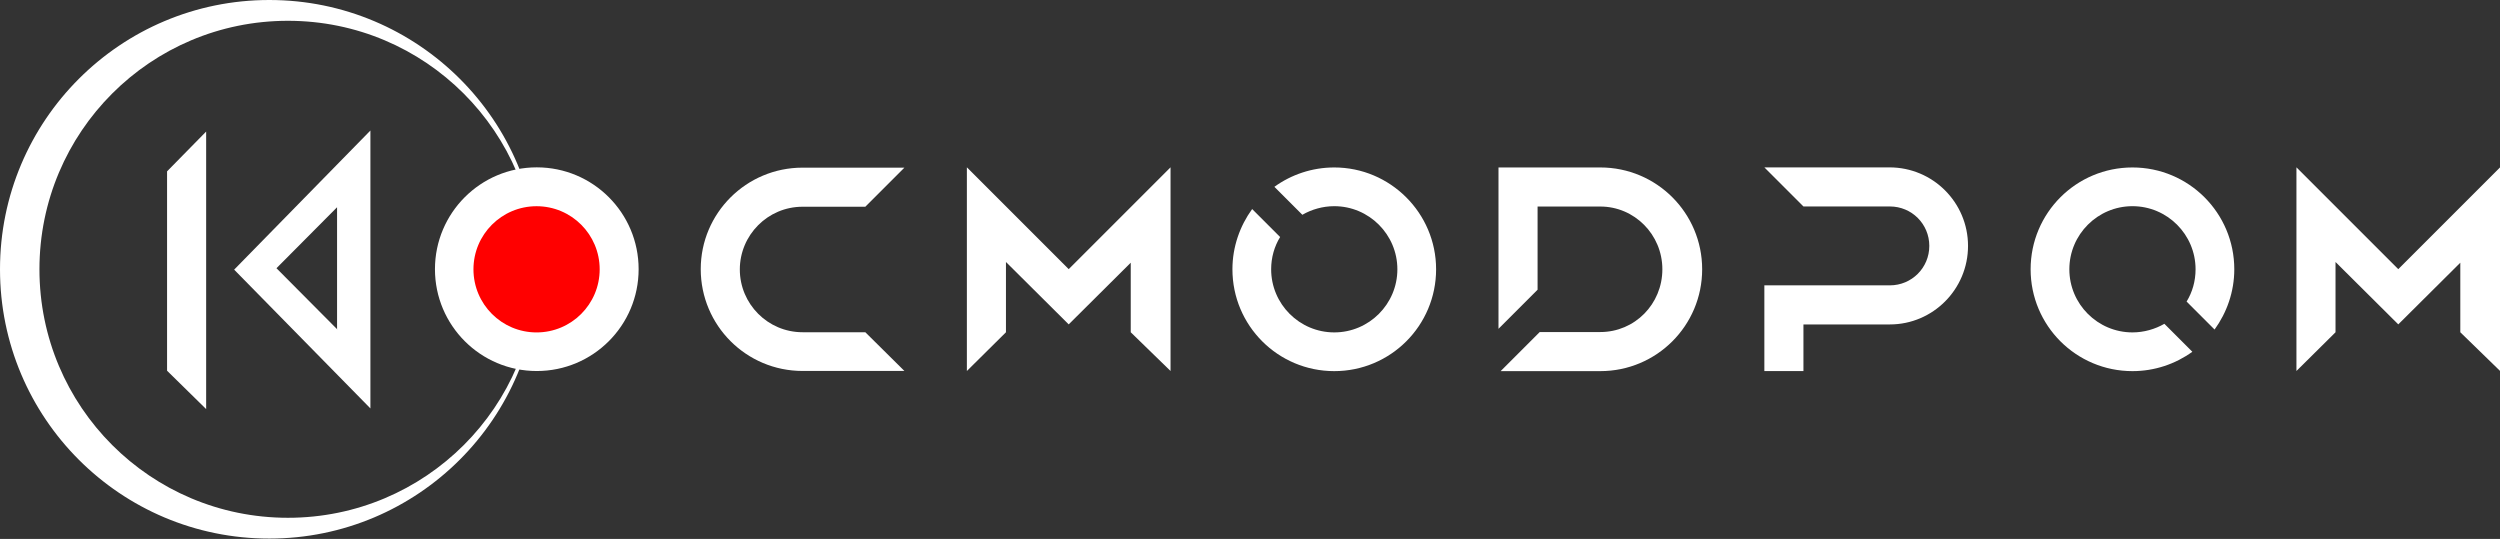
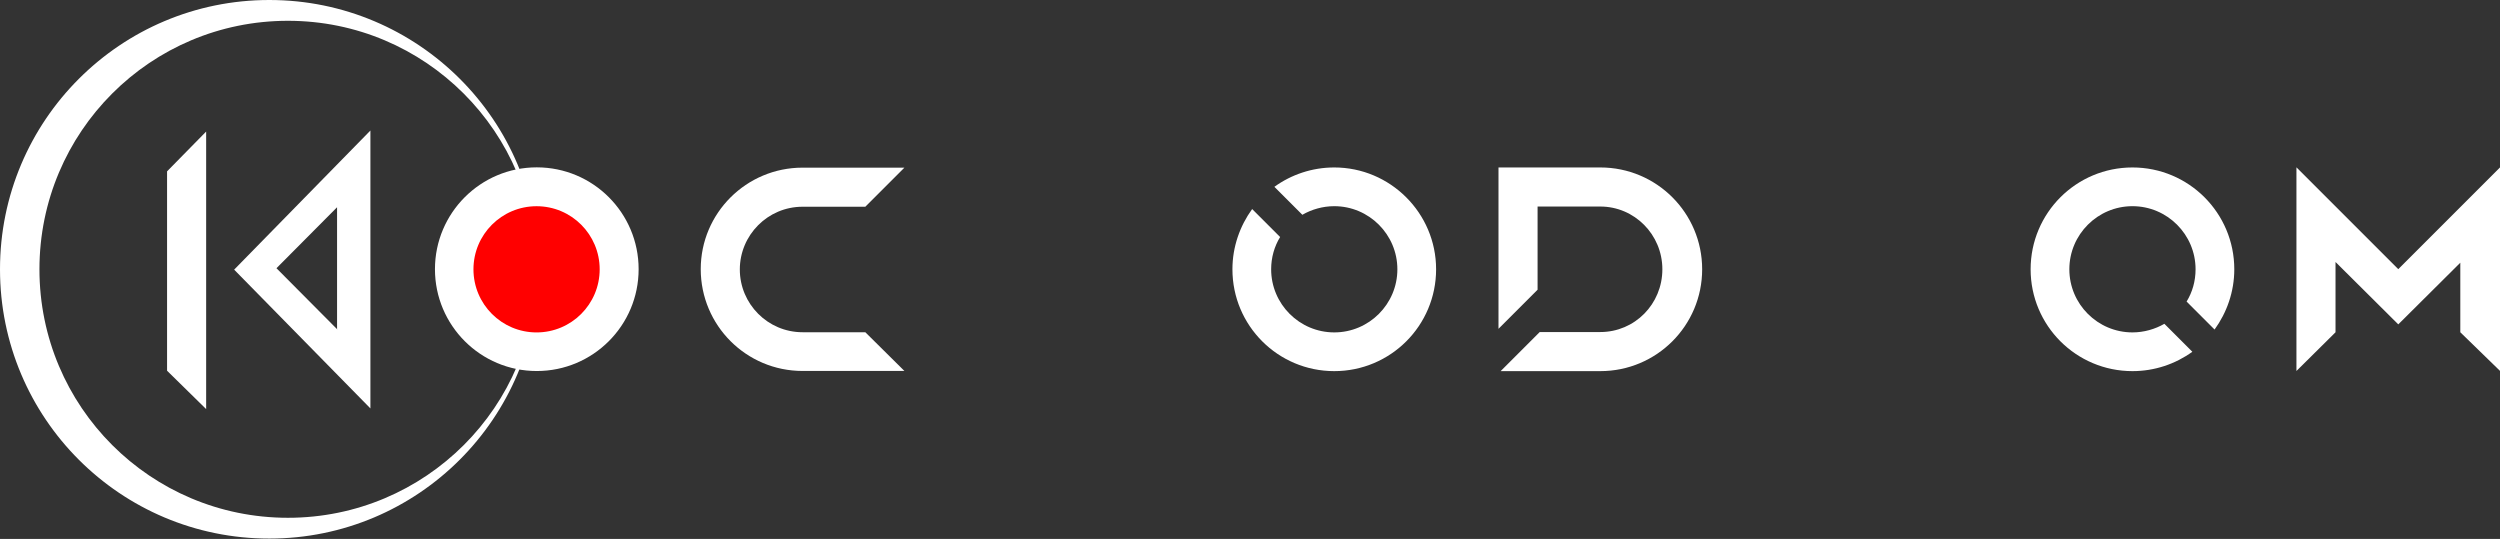
<svg xmlns="http://www.w3.org/2000/svg" id="Слой_1" x="0px" y="0px" viewBox="0 0 697.2 150.3" style="enable-background:new 0 0 697.2 150.3;" xml:space="preserve">
  <rect x="0" y="0" width="697.2" height="150.3" fill="#333333" stroke="none" />
  <style type="text/css"> .st0{fill-rule:evenodd;clip-rule:evenodd;fill:#FFFFFF;} .st1{fill-rule:evenodd;clip-rule:evenodd;fill:#FF0000;} </style>
  <g>
    <title>Page-4</title>
    <title>Лист.2</title>
    <title>Лист.3</title>
    <g id="shape4-7" transform="translate(339.841,-355.338)">
      <title>Лист.4</title>
-       <path class="st0" d="M-70.2,458.8v-56.8l28.4,28.4l28.4-28.4v56.8L-24.5,448v-19.4l-17.3,17.2l-17.5-17.4V448L-70.2,458.8z" />
    </g>
    <g id="shape5-9" transform="translate(265.622,-355.347)">
      <title>Лист.5</title>
      <path class="st0" d="M-70.2,430.4c0,15.7,12.7,28.4,28.4,28.4h28.4L-24.3,448h-17.5c-9.7,0-17.5-7.9-17.5-17.5c0,0,0,0,0,0 c0-9.6,7.8-17.5,17.5-17.5c0,0,0,0,0,0h17.5l10.9-10.9h-28.4C-57.5,402.1-70.2,414.8-70.2,430.4z" />
    </g>
    <title>Лист.6</title>
    <title>Лист.7</title>
    <path class="st0" d="M75.1,0C33.6,0,0,33.6,0,75.1c0,41.5,33.6,75.1,75.1,75.1s75.1-33.6,75.1-75.1C150.3,33.6,116.6,0,75.1,0z M80.3,144.4c-38.3,0-69.3-31-69.3-69.3C11,36.8,42,5.8,80.3,5.8c38.3,0,69.3,31,69.3,69.3C149.7,113.4,118.6,144.4,80.3,144.4z" />
    <g id="shape8-15" transform="translate(191.501,-355.329)">
      <title>Лист.8</title>
      <ellipse class="st0" cx="-41.8" cy="430.4" rx="28.4" ry="28.4" />
    </g>
    <g id="shape9-17" transform="translate(202.238,-366.092)">
      <title>Лист.9</title>
      <ellipse class="st1" cx="-52.6" cy="441.2" rx="17.6" ry="17.6" />
    </g>
    <title>Лист.13</title>
    <title>Лист.14</title>
    <path class="st0" d="M372.1,46.7c-6.2,0-12,2-16.7,5.4l7.8,7.8c2.6-1.5,5.7-2.4,8.9-2.4c9.7,0,17.6,7.9,17.6,17.6 s-7.9,17.6-17.6,17.6c-9.7,0-17.6-7.9-17.6-17.6c0-3.3,0.9-6.4,2.5-9l-7.8-7.8c-3.4,4.7-5.5,10.5-5.5,16.8 c0,15.7,12.7,28.4,28.4,28.4s28.4-12.7,28.4-28.4S387.7,46.7,372.1,46.7z" />
    <title>Лист.15</title>
    <title>Лист.16</title>
    <title>Лист.17</title>
    <path class="st0" d="M603.6,90.3c-2.6,1.5-5.7,2.4-8.9,2.4c-9.7,0-17.6-7.9-17.6-17.6s7.9-17.6,17.6-17.6c9.7,0,17.6,7.9,17.6,17.6 c0,3.3-0.9,6.4-2.5,9l7.8,7.8c3.4-4.7,5.5-10.5,5.5-16.8c0-15.7-12.7-28.4-28.4-28.4s-28.4,12.7-28.4,28.4s12.7,28.4,28.4,28.4 c6.2,0,12-2,16.7-5.4L603.6,90.3z" />
    <g id="shape18-29" transform="translate(710.631,-355.338)">
      <title>Лист.18</title>
      <path class="st0" d="M-70.2,458.8v-56.8l28.4,28.4l28.4-28.4v56.8L-24.5,448v-19.4l-17.3,17.2l-17.5-17.4V448L-70.2,458.8z" />
    </g>
    <g id="shape20-31" transform="translate(562.244,-355.32)">
      <title>Лист.20</title>
-       <path class="st0" d="M-35.3,402c12.1,0,21.9,9.8,21.9,21.9c0,0,0,0,0,0c0,12.1-9.8,21.9-21.8,21.9h-24.1v13l-10.9,0l0-23.9l35,0 c6.1,0,11-4.9,11-11c0-6.1-4.9-11-11-11h-24.1l-10.9-10.9L-35.3,402z" />
    </g>
    <title>Лист.21</title>
    <title>Лист.22</title>
    <path class="st0" d="M65.3,75.2l38,38.7V36.4L65.3,75.2z M94.1,91.9L77.1,74.8l16.9-17V91.9z" />
    <g id="shape24-37" transform="translate(116.792,-344.712)">
      <title>Лист.24</title>
      <path class="st0" d="M-59.3,458.8v-77.4l-10.9,11.1v55.6L-59.3,458.8z" />
    </g>
    <title>Лист.10</title>
    <path class="st0" d="M446.3,46.7h-28.4v45l10.9-10.9V57.6h17.5c0,0,0,0,0,0c9.5,0,17.3,7.8,17.3,17.5c0,0,0,0,0,0 c0,9.7-7.7,17.5-17.3,17.5h-16.9l-10.9,10.9l27.8,0c0,0,0,0,0,0c15.7,0,28.4-12.7,28.4-28.4c0,0,0,0,0,0 C474.7,59.4,462,46.7,446.3,46.7z" />
  </g>
</svg>